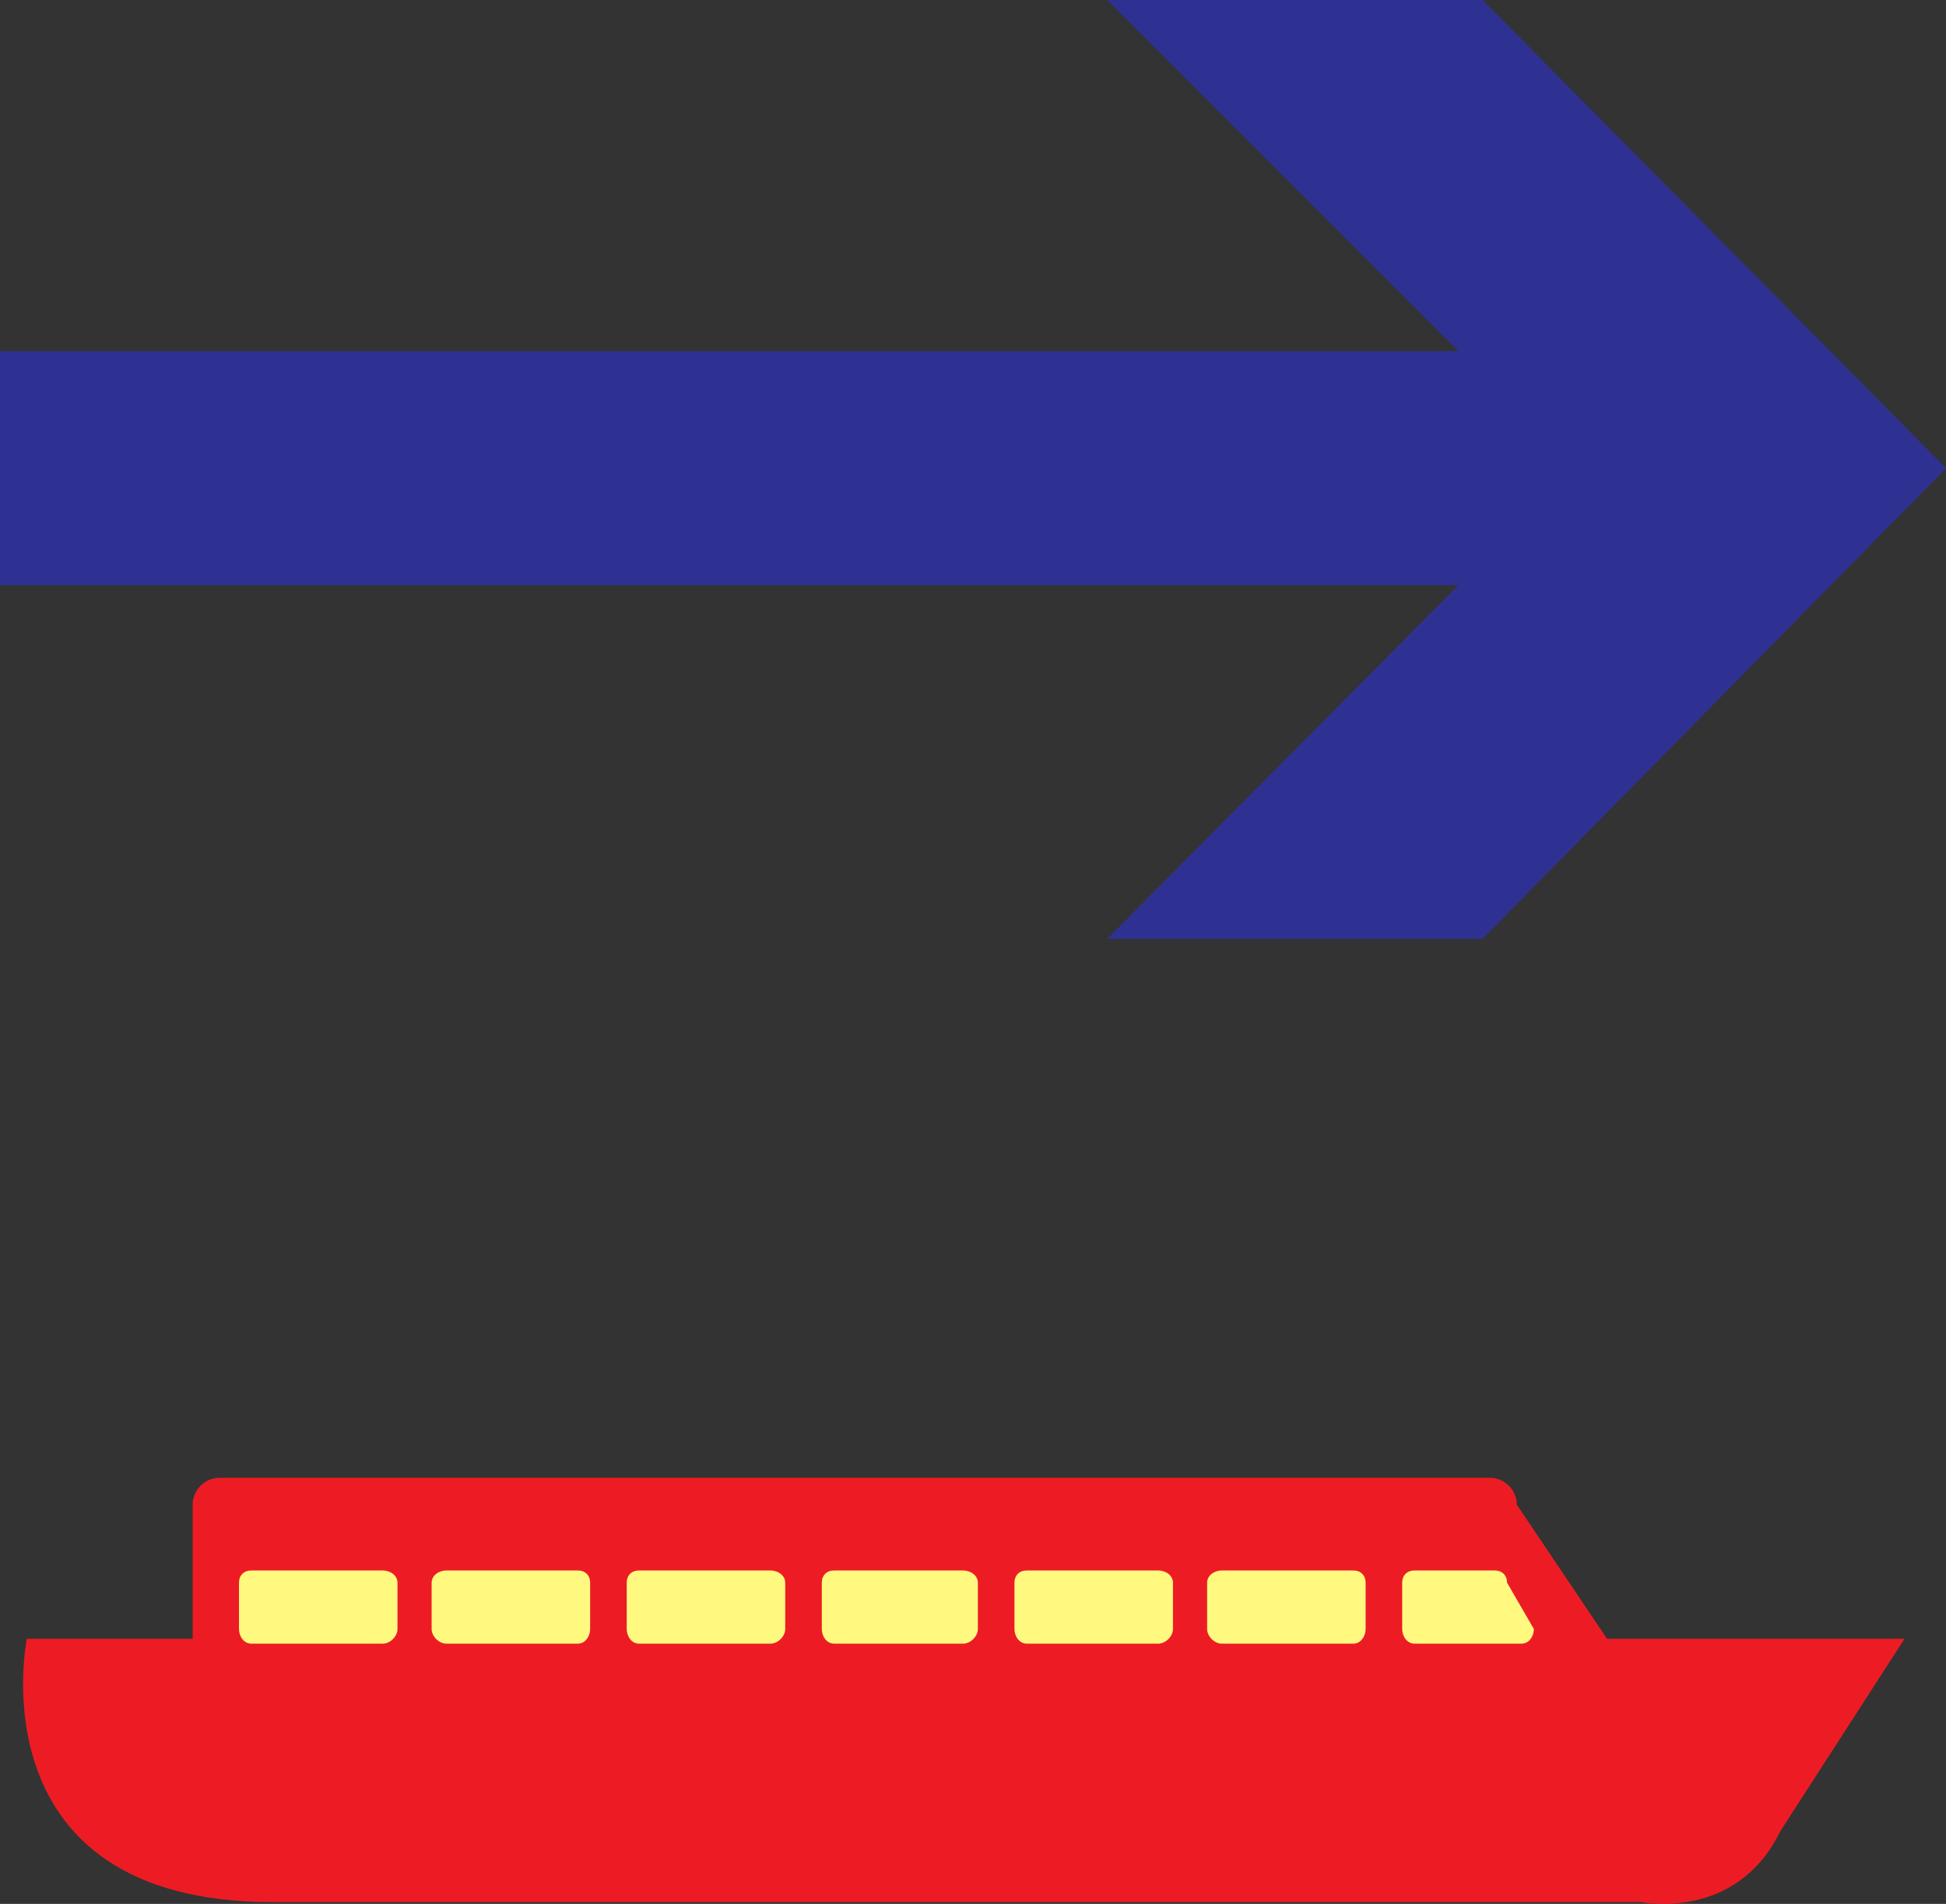
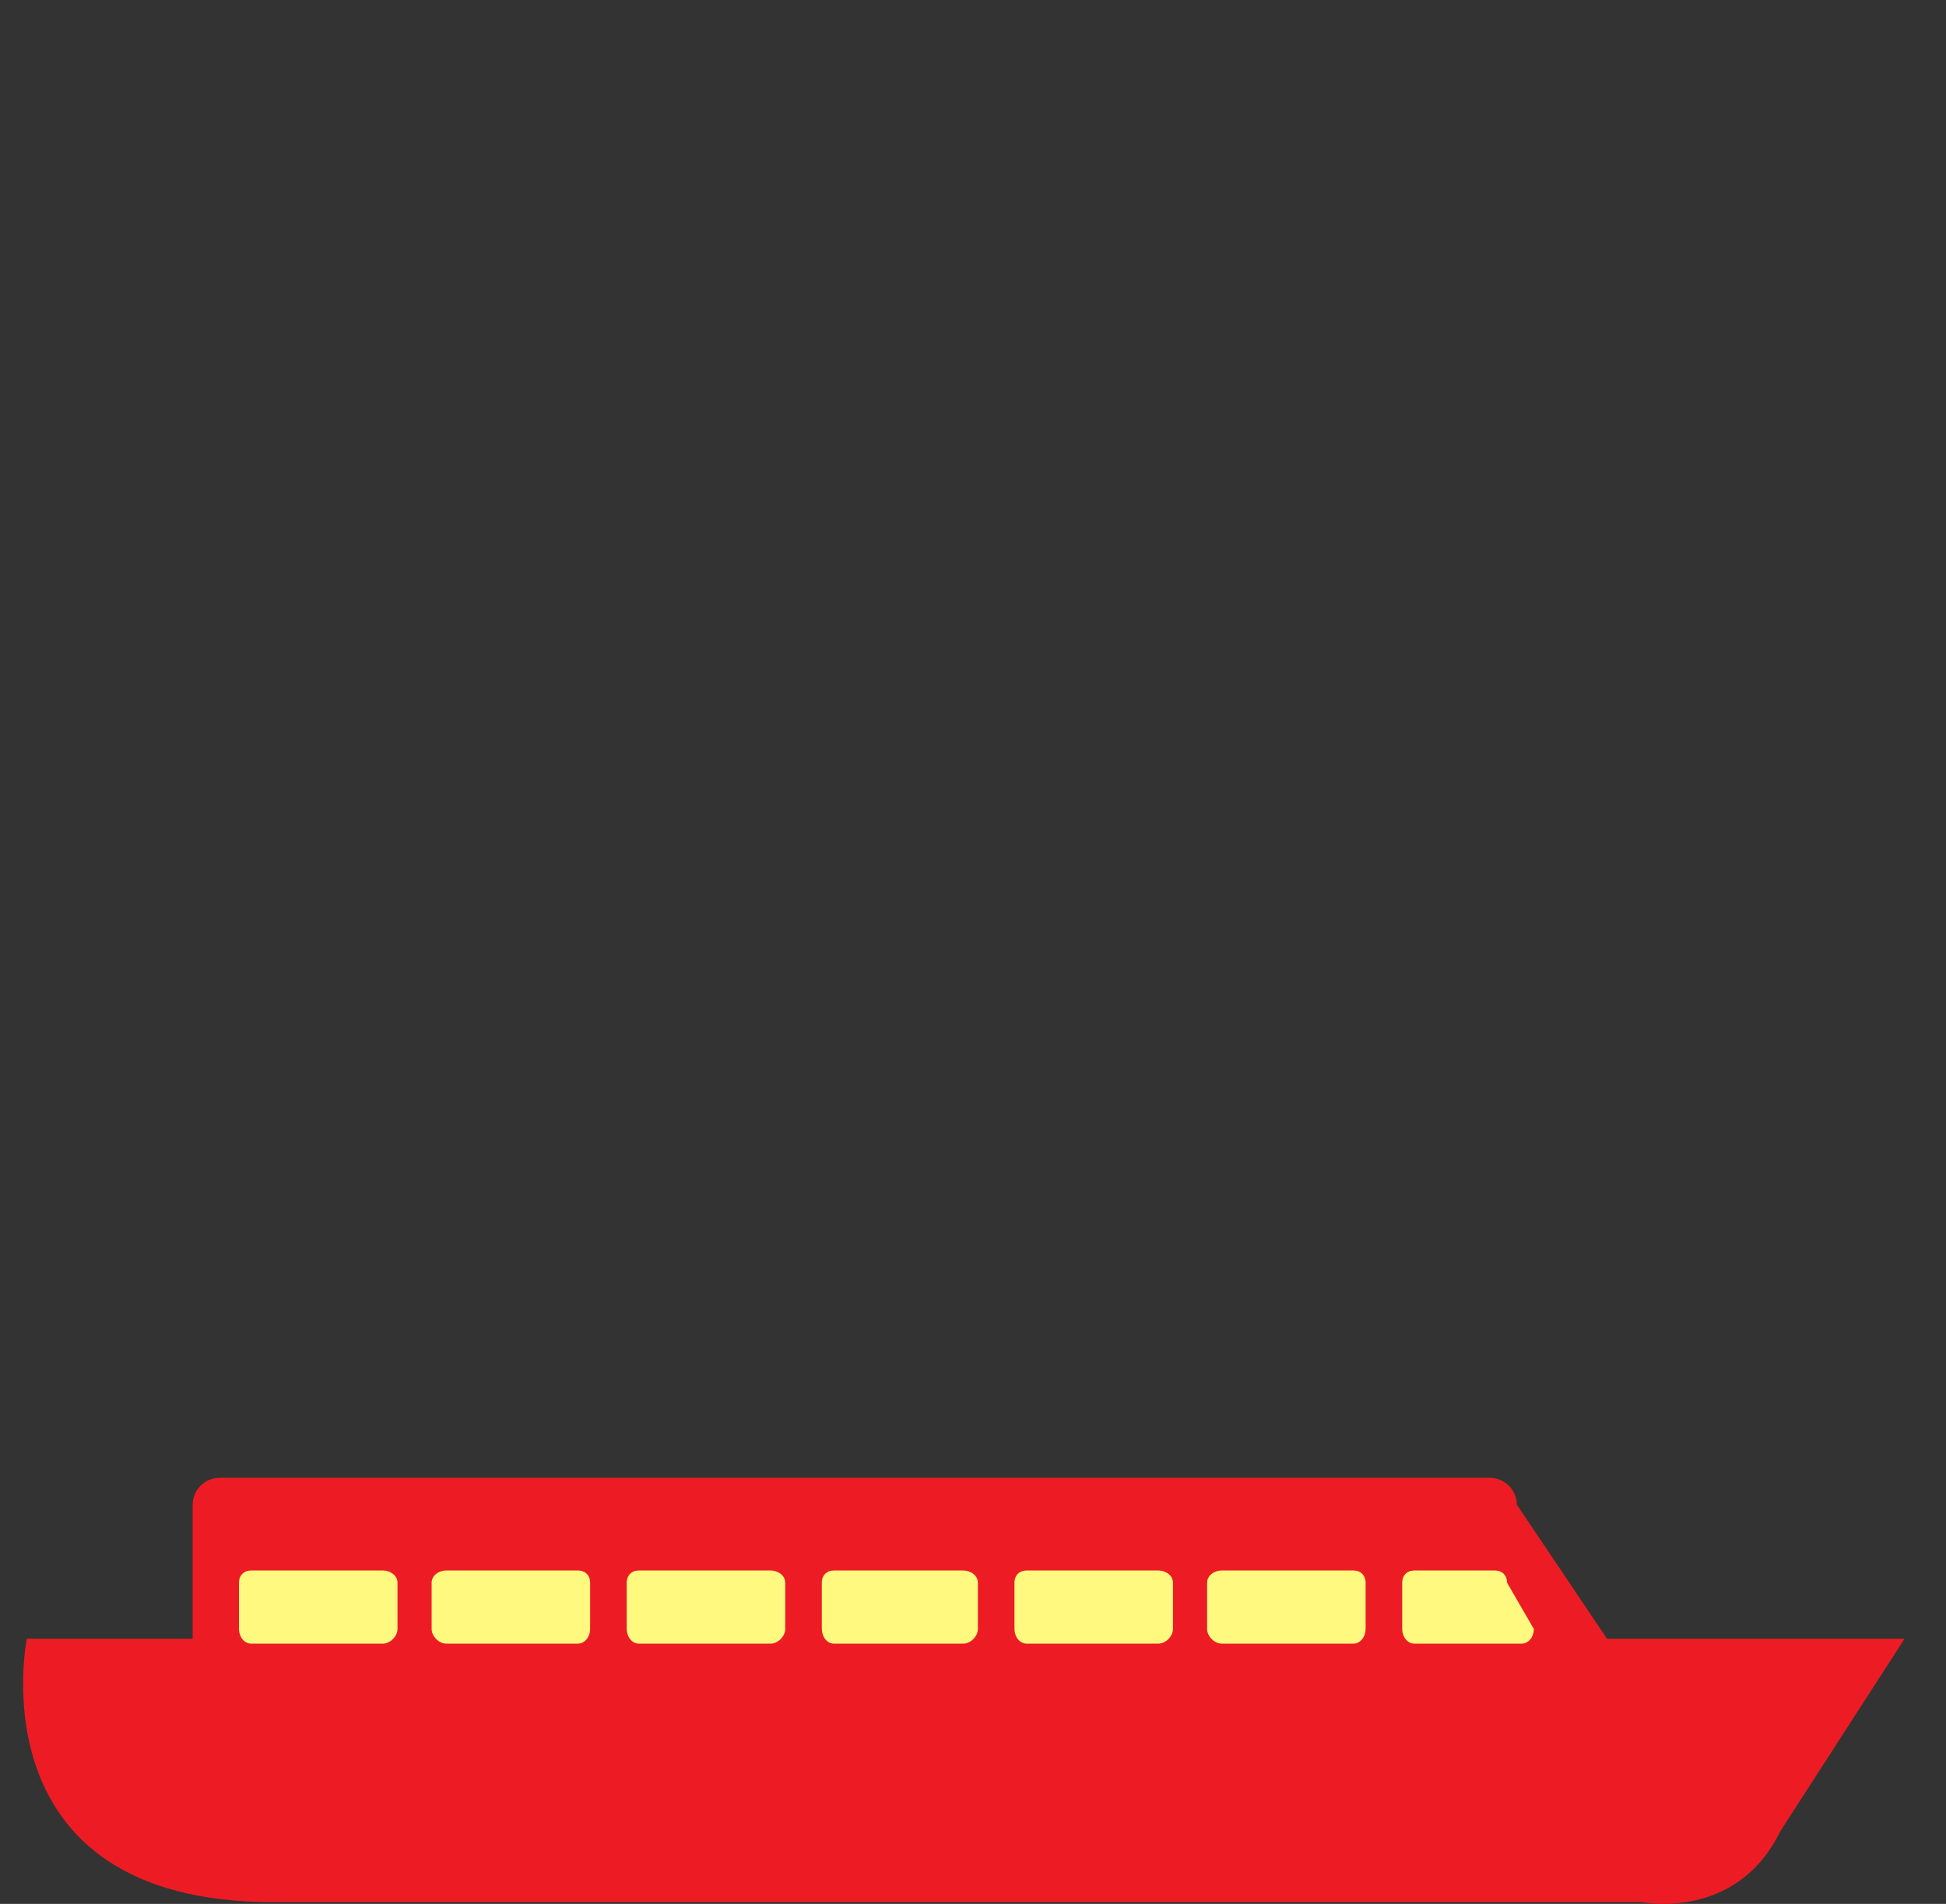
<svg xmlns="http://www.w3.org/2000/svg" width="598.5" height="585.547">
  <rect width="100%" height="100%" fill="#333333" stroke="none" />
-   <path fill="#2e3192" fill-rule="evenodd" d="M598.5 144 456 0H340.5l108 108H0v72h448.5l-108 108.75H456L598.5 144" />
  <path fill="#ed1c24" fill-rule="evenodd" d="m494.25 504-27.75-41.25c0-4.5-3.75-8.25-8.25-8.25H67.5c-4.5 0-8.25 3.75-8.25 8.25V504h-51S-8.25 585 84 585h420.75s29.25 6 42.75-21.75L585.75 504h-91.5" />
  <path fill="#fff97f" fill-rule="evenodd" d="M117.75 505.5c2.25 0 4.5-2.25 4.5-4.5v-14.25c0-2.25-2.25-3.75-4.5-3.75h-40.5c-2.25 0-3.75 1.5-3.75 3.75V501c0 2.25 1.5 4.5 3.75 4.5h40.5m60 0c2.25 0 3.75-2.25 3.75-4.5v-14.25c0-2.25-1.5-3.75-3.75-3.75h-40.5c-2.25 0-4.5 1.5-4.5 3.75V501c0 2.25 2.25 4.5 4.5 4.5h40.5m59.25 0c2.25 0 4.5-2.25 4.5-4.5v-14.25c0-2.25-2.25-3.75-4.5-3.75h-40.5c-2.25 0-3.75 1.5-3.75 3.75V501c0 2.25 1.5 4.5 3.75 4.5H237m59.25 0c2.25 0 4.5-2.25 4.5-4.5v-14.25c0-2.25-2.25-3.75-4.5-3.75H256.5c-2.25 0-3.75 1.5-3.75 3.75V501c0 2.25 1.5 4.5 3.75 4.5h39.75m60 0c2.25 0 4.5-2.25 4.5-4.5v-14.25c0-2.25-2.25-3.75-4.5-3.75h-40.5c-2.25 0-3.75 1.5-3.75 3.75V501c0 2.25 1.5 4.5 3.75 4.5h40.5m60 0c2.25 0 3.75-2.25 3.75-4.5v-14.25c0-2.25-1.5-3.75-3.75-3.75h-40.5c-2.25 0-4.5 1.5-4.5 3.75V501c0 2.25 2.25 4.5 4.5 4.5h40.5m51.75 0c2.25 0 3.75-2.25 3.75-4.5l-8.25-14.25c0-2.25-1.5-3.75-3.75-3.75H435c-2.25 0-3.75 1.5-3.75 3.75V501c0 2.25 1.5 4.5 3.75 4.5h33" />
</svg>